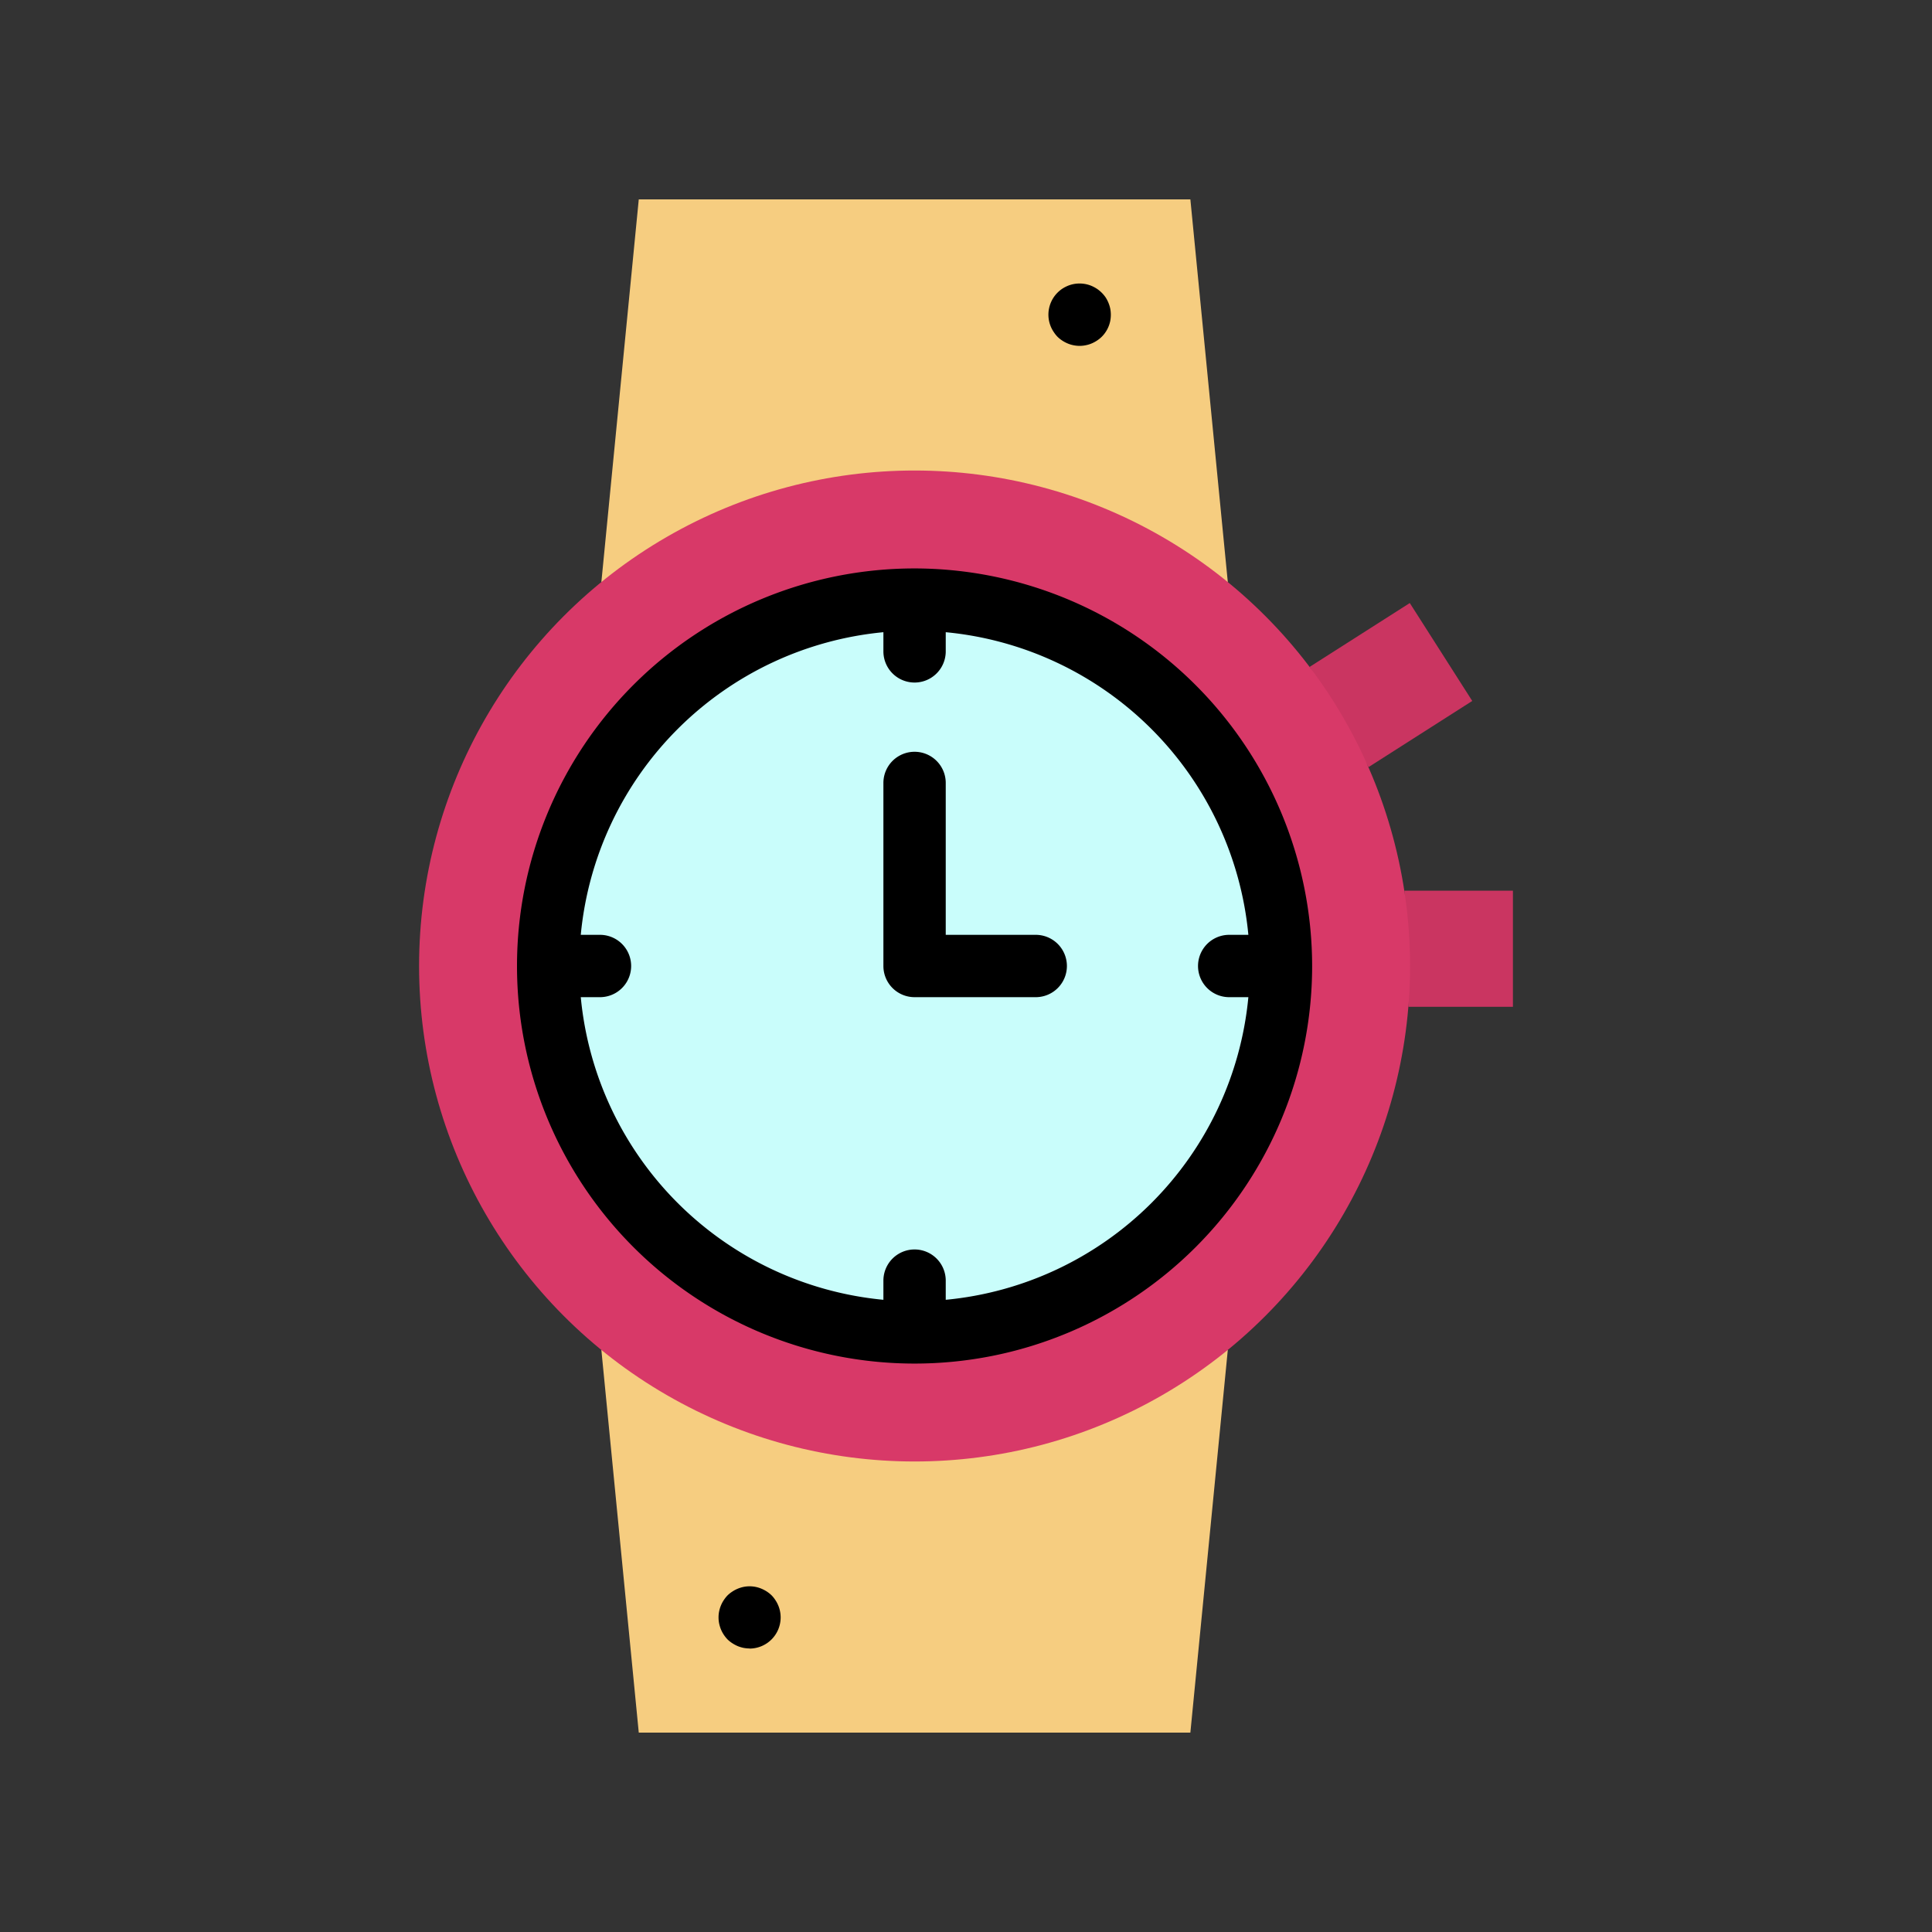
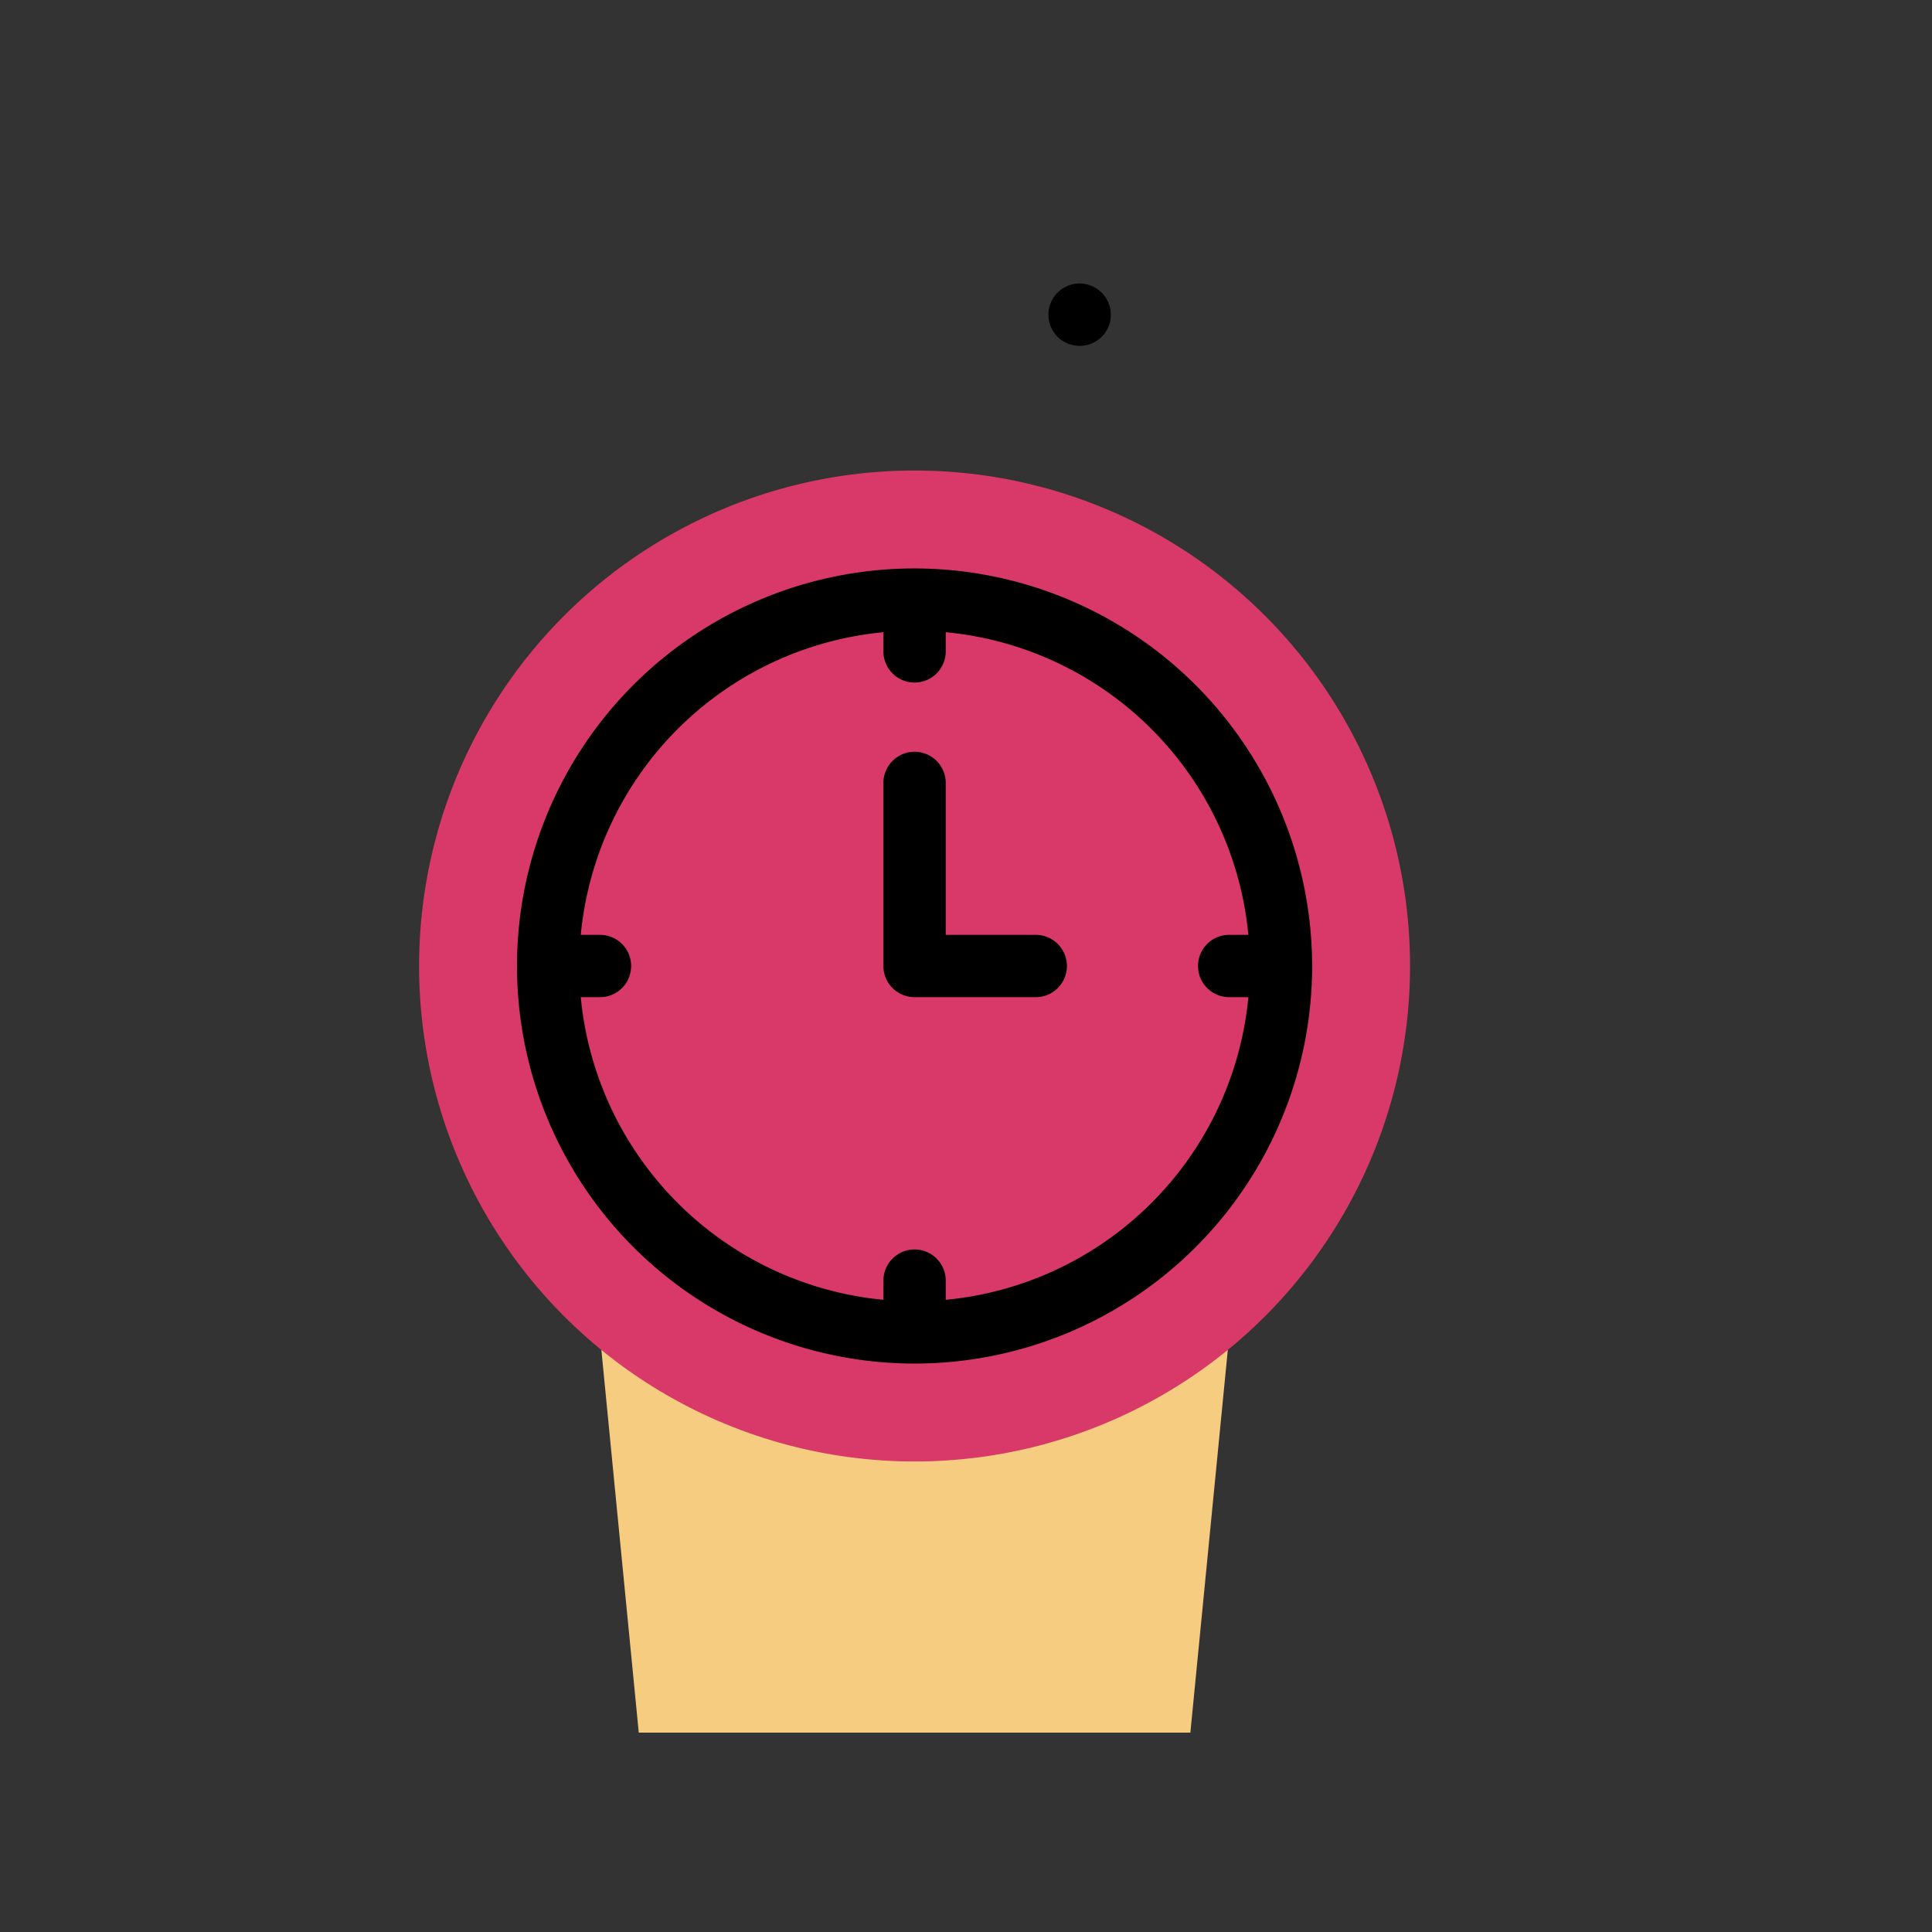
<svg xmlns="http://www.w3.org/2000/svg" id="Layer_1" data-name="Layer 1" viewBox="0 0 512 512">
  <rect x="0" y="0" width="512" height="512" fill="#333333" stroke="none" />
  <defs>
    <style>.cls-1{fill:#ca3561;}.cls-2{fill:#f6cd80;}.cls-3{fill:#d83968;}.cls-4{fill:#c9fdfb;}</style>
  </defs>
-   <polyline class="cls-1" points="362.68 203.29 390.16 185.76 373.61 159.81 347.07 176.73" />
-   <polyline class="cls-1" points="373.24 266.82 400.94 266.82 400.94 236.04 372.18 236.04" />
  <polyline class="cls-2" points="159.37 357.76 169.28 459.16 315.46 459.16 325.38 357.76" />
-   <polyline class="cls-2" points="325.38 154.24 315.46 52.84 169.28 52.84 159.37 154.24" />
  <path d="M286.09,91.66a8,8,0,0,1-1.61-.17,7.42,7.42,0,0,1-1.54-.47,8.51,8.51,0,0,1-1.43-.76,8.19,8.19,0,0,1-1.25-1,8.33,8.33,0,0,1-1-1.26A8.21,8.21,0,0,1,278,85a8.18,8.18,0,0,1,0-3.22,8.4,8.4,0,0,1,.47-1.55,8.51,8.51,0,0,1,.76-1.43,8.43,8.43,0,0,1,2.28-2.28,9.31,9.31,0,0,1,1.43-.76,8.07,8.07,0,0,1,1.54-.47,8.28,8.28,0,0,1,4.78.47,9.69,9.69,0,0,1,1.42.76A8.66,8.66,0,0,1,293,78.81a8.87,8.87,0,0,1,1.23,3,8.72,8.72,0,0,1,0,3.22,8.19,8.19,0,0,1-2.27,4.23,8.19,8.19,0,0,1-1.25,1,8.82,8.82,0,0,1-1.42.76,7.69,7.69,0,0,1-1.55.47A8,8,0,0,1,286.09,91.66Z" />
-   <path d="M198.65,436.86a9,9,0,0,1-1.62-.16,8.53,8.53,0,0,1-1.54-.47,9.2,9.2,0,0,1-1.42-.76,8.33,8.33,0,0,1-1.26-1,8.89,8.89,0,0,1-1-1.25,8.51,8.51,0,0,1-.76-1.43,9.24,9.24,0,0,1-.47-1.55,8.18,8.18,0,0,1,0-3.22,8.86,8.86,0,0,1,.47-1.54,8.14,8.14,0,0,1,.76-1.43,9,9,0,0,1,1-1.26,8.27,8.27,0,0,1,1.26-1,8.42,8.42,0,0,1,1.42-.76,8.57,8.57,0,0,1,1.54-.48,8.12,8.12,0,0,1,4.78.48,9.36,9.36,0,0,1,1.43.76,8.7,8.7,0,0,1,1.25,1,8.33,8.33,0,0,1,1,1.26,8.27,8.27,0,0,1,1.39,4.58,8.26,8.26,0,0,1-8.26,8.26Z" />
  <circle class="cls-3" cx="242.37" cy="256" r="131.31" />
-   <path class="cls-4" d="M242.37,353.1a97.1,97.1,0,1,1,97.1-97.1A97.21,97.21,0,0,1,242.37,353.1Z" />
  <path d="M274.48,264.26H242.37a8.26,8.26,0,0,1-8.26-8.26V207.49a8.26,8.26,0,0,1,16.52,0v40.25h23.85a8.26,8.26,0,0,1,0,16.52Z" />
  <path d="M242.37,150.64A105.36,105.36,0,1,0,347.73,256,105.48,105.48,0,0,0,242.37,150.64Zm8.26,193.82v-5.08a8.26,8.26,0,0,0-16.52,0v5.08a89,89,0,0,1-80.2-80.2H159a8.26,8.26,0,0,0,0-16.52h-5.09a89,89,0,0,1,80.2-80.2v5.08a8.26,8.26,0,0,0,16.52,0v-5.08a89,89,0,0,1,80.2,80.2h-5.08a8.26,8.26,0,0,0,0,16.52h5.08A89,89,0,0,1,250.63,344.46Z" />
</svg>